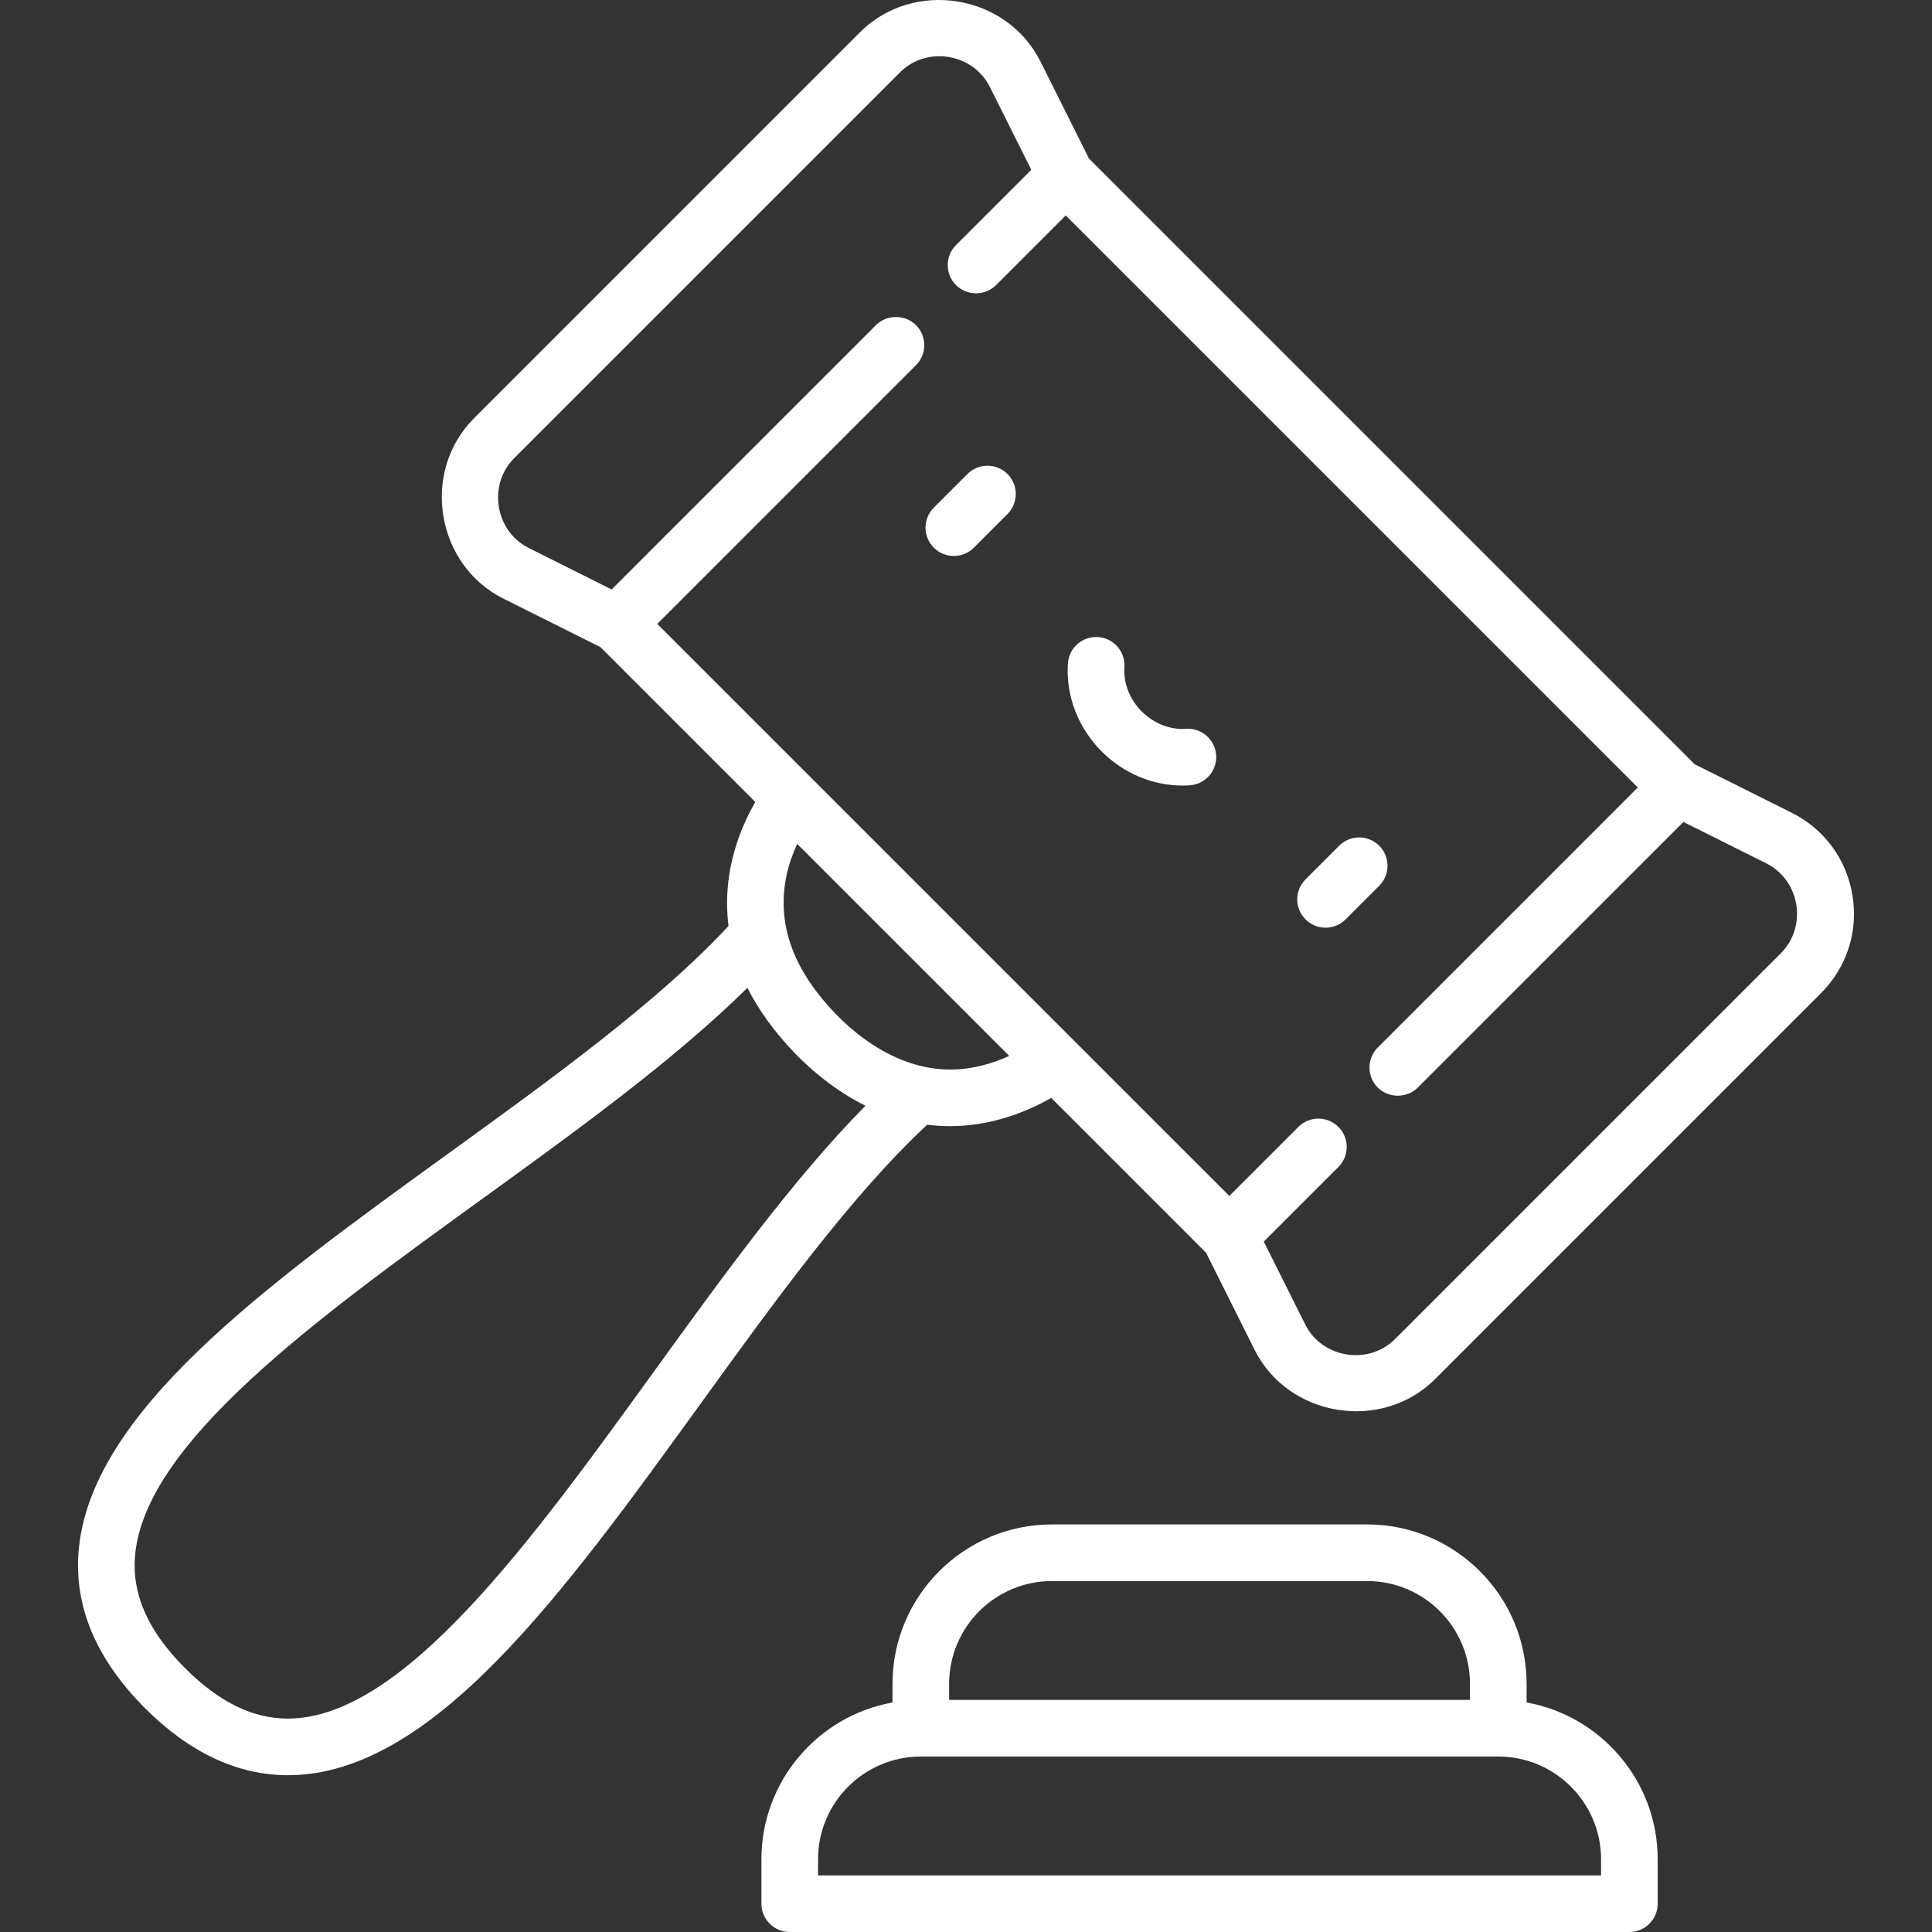
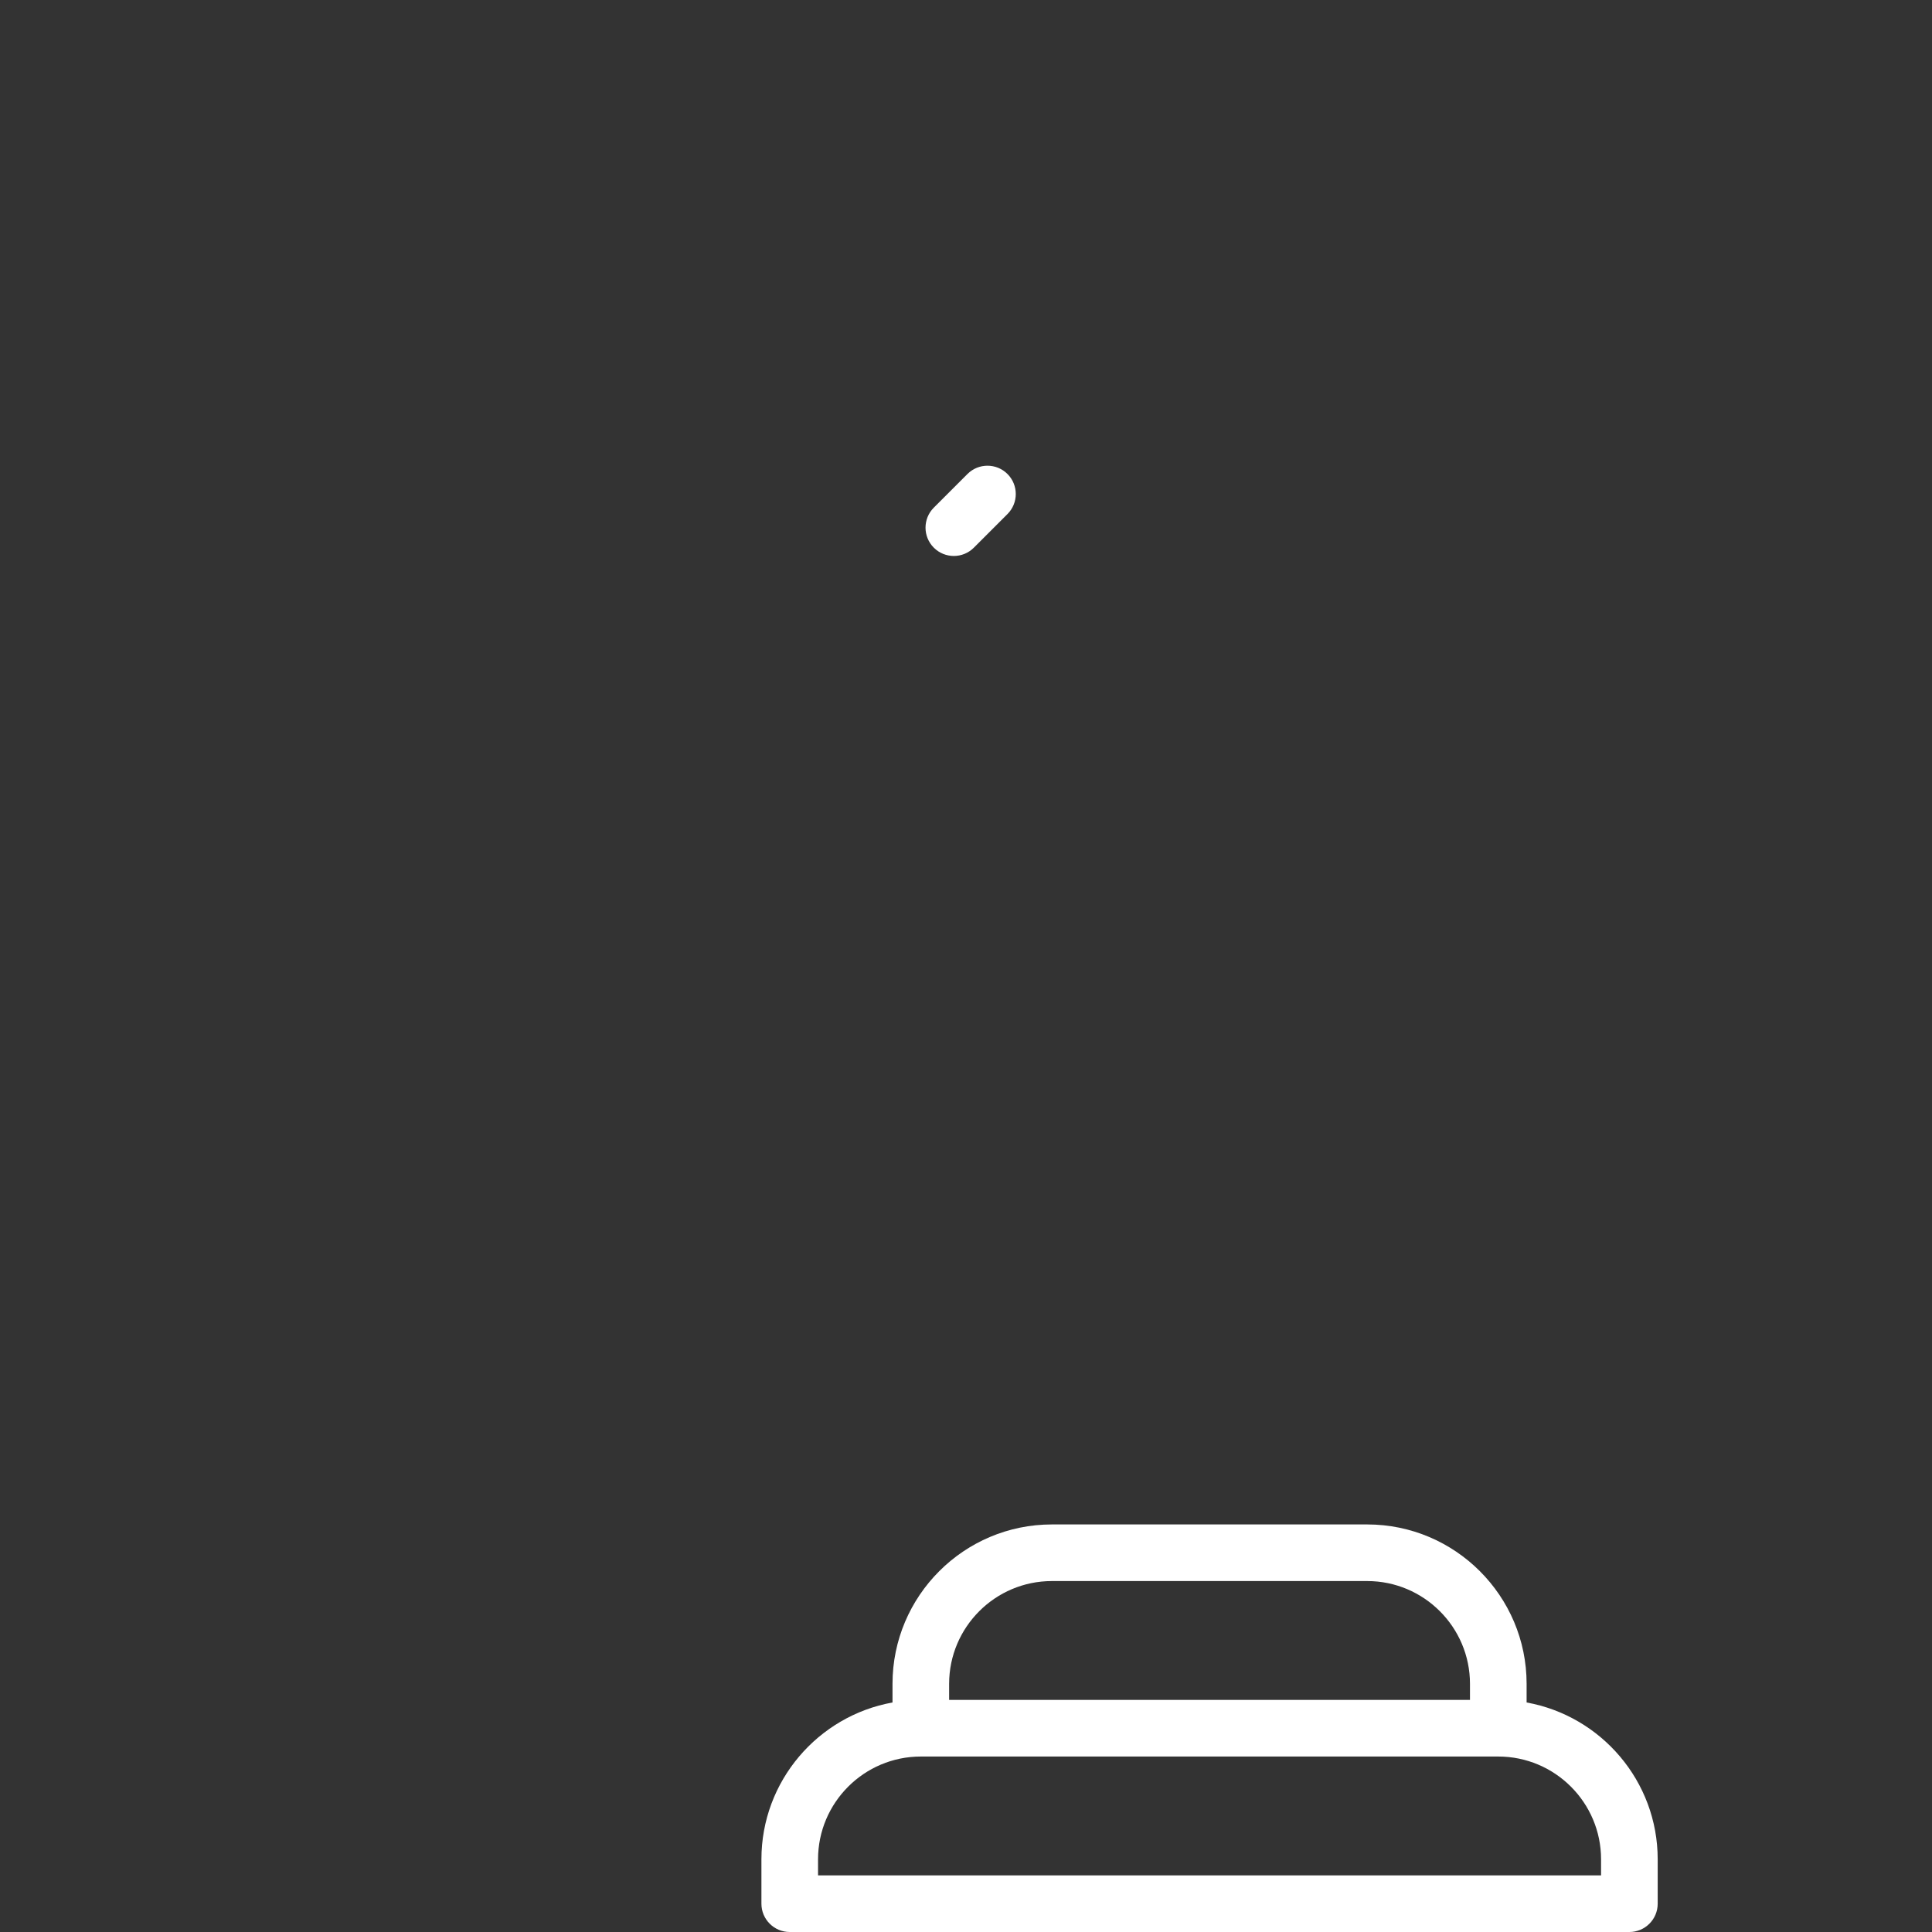
<svg xmlns="http://www.w3.org/2000/svg" version="1.1" id="Capa_1" x="0px" y="0px" viewBox="0 0 512.001 512.001" style="enable-background:new 0 0 512.001 512.001;" xml:space="preserve" width="300" height="300">
  <rect x="0" y="0" width="512.001" height="512.001" fill="#333333" stroke="none" />
  <g width="100%" height="100%" transform="matrix(1,0,0,1,0,0)">
    <g>
      <g>
        <path d="M266.994,125.616c-2.929-2.93-7.68-2.93-10.61,0l-8.914,8.914c-2.93,2.93-2.93,7.681,0,10.61&#10;&#09;&#09;&#09;c1.465,1.466,3.385,2.198,5.305,2.198s3.84-0.732,5.305-2.198l8.914-8.914C269.924,133.296,269.924,128.546,266.994,125.616z" fill="#ffffff" fill-opacity="1" data-original-color="#000000ff" stroke="none" stroke-opacity="1" />
      </g>
    </g>
    <g>
      <g>
-         <path d="M365.506,224.128c-2.93-2.93-7.681-2.93-10.61,0l-8.914,8.914c-2.93,2.93-2.93,7.681,0,10.61&#10;&#09;&#09;&#09;c1.465,1.466,3.385,2.198,5.305,2.198s3.84-0.732,5.305-2.198l8.914-8.914C368.437,231.808,368.437,227.058,365.506,224.128z" fill="#ffffff" fill-opacity="1" data-original-color="#000000ff" stroke="none" stroke-opacity="1" />
-       </g>
+         </g>
    </g>
    <g>
      <g>
-         <path d="M322.293,200.127c-0.276-4.135-3.859-7.261-7.988-6.984c-4.24,0.289-8.52-1.391-11.727-4.598&#10;&#09;&#09;&#09;c-3.207-3.207-4.883-7.482-4.598-11.727c0.278-4.135-2.848-7.711-6.983-7.989c-4.148-0.275-7.711,2.849-7.989,6.983&#10;&#09;&#09;&#09;c-0.576,8.566,2.689,17.076,8.959,23.344c5.795,5.796,13.505,9.024,21.404,9.024c0.645,0,1.292-0.021,1.939-0.065&#10;&#09;&#09;&#09;C319.445,207.838,322.571,204.26,322.293,200.127z" fill="#ffffff" fill-opacity="1" data-original-color="#000000ff" stroke="none" stroke-opacity="1" />
-       </g>
+         </g>
    </g>
    <g>
      <g>
-         <path d="M490.929,237.313c-1.557-9.592-7.435-17.586-16.126-21.931l-25.713-12.857L288.597,42.032&#10;&#09;&#09;&#09;c0,0-12.843-25.687-12.856-25.713c-8.965-17.932-33.671-21.93-47.837-7.763c0,0-102.174,102.174-102.251,102.251&#10;&#09;&#09;&#09;c-14.213,14.213-10.16,38.877,7.763,47.838l25.713,12.857l41.031,41.031c-3.416,5.947-6.628,13.823-7.339,23.125&#10;&#09;&#09;&#09;c-0.251,3.29-0.159,6.538,0.237,9.744c-18.622,20.053-46.742,40.396-73.98,60.098c-49.021,35.456-95.323,68.946-98.259,105.739&#10;&#09;&#09;&#09;c-1.168,14.648,4.759,28.593,17.616,41.451c11.781,11.781,24.507,17.757,37.841,17.761c38.184,0,72.756-47.799,109.35-98.4&#10;&#09;&#09;&#09;c19.703-27.242,40.047-55.368,60.104-73.991c1.99,0.248,3.996,0.386,6.019,0.386c11.071,0,20.434-3.84,26.833-7.492l41.041,41.041&#10;&#09;&#09;&#09;c0,0,12.835,25.67,12.856,25.713c8.953,17.907,33.708,21.893,47.838,7.763l102.251-102.251&#10;&#09;&#09;&#09;C489.437,256.348,492.485,246.905,490.929,237.313z M173.464,363.258c-32.779,45.324-66.67,92.191-97.2,92.187&#10;&#09;&#09;&#09;c-9.326-0.003-18.229-4.376-27.219-13.366c-9.743-9.743-14.082-19.44-13.268-29.646c2.384-29.886,47.99-62.873,92.094-94.773&#10;&#09;&#09;&#09;c25.114-18.165,50.966-36.863,70.202-55.879c1.517,3.036,3.361,6.02,5.514,8.952c6.717,9.146,15.577,17.224,25.772,22.306&#10;&#09;&#09;&#09;C210.335,312.276,191.632,338.137,173.464,363.258z M251.745,283.441c-14.381,0-27.327-9.941-35.619-20.989&#10;&#09;&#09;&#09;c-11.395-15.185-9.401-29.028-4.862-38.811l56.188,56.188C263.142,281.801,257.754,283.441,251.745,283.441z M471.955,252.609&#10;&#09;&#09;&#09;c0,0-102.166,102.166-102.251,102.251c-7.073,7.073-19.348,5.051-23.806-3.863l-10.982-21.964l19.779-19.779&#10;&#09;&#09;&#09;c2.93-2.93,2.93-7.681,0-10.61c-2.93-2.93-7.681-2.93-10.61,0l-18.298,18.297L174.182,165.337l68.566-68.566&#10;&#09;&#09;&#09;c2.93-2.93,2.93-7.68,0-10.61c-2.795-2.795-7.677-2.936-10.611,0l-70.047,70.047c0,0-21.922-10.961-21.964-10.982&#10;&#09;&#09;&#09;c-8.939-4.47-10.921-16.747-3.862-23.805c0,0,102.102-102.102,102.251-102.251c7.079-7.079,19.346-5.056,23.806,3.863&#10;&#09;&#09;&#09;l10.982,21.965l-19.945,19.944c-2.93,2.93-2.93,7.681,0,10.611c2.896,2.898,7.71,2.902,10.611,0l18.462-18.462l151.604,151.603&#10;&#09;&#09;&#09;l-68.911,68.911c-2.93,2.93-2.93,7.681,0,10.61c2.86,2.859,7.733,2.877,10.61,0l70.393-70.392c0,0,21.917,10.959,21.964,10.982&#10;&#09;&#09;&#09;C477.041,233.278,479.031,245.532,471.955,252.609z" fill="#ffffff" fill-opacity="1" data-original-color="#000000ff" stroke="none" stroke-opacity="1" />
-       </g>
+         </g>
    </g>
    <g>
      <g>
        <path d="M404.568,451.175v-4.94c0-23.293-18.949-42.242-42.241-42.242h-83.562c-23.292,0-42.241,18.949-42.241,42.242v4.94&#10;&#09;&#09;&#09;c-19.724,3.552-34.739,20.83-34.739,41.561v11.763c0,4.144,3.359,7.503,7.503,7.503h222.516c4.144,0,7.503-3.359,7.503-7.503&#10;&#09;&#09;&#09;v-11.763C439.306,472.005,424.291,454.727,404.568,451.175z M251.528,446.234c0-15.018,12.218-27.236,27.235-27.236h83.562&#10;&#09;&#09;&#09;c15.018,0,27.235,12.218,27.235,27.236v4.26H251.528V446.234z M424.3,496.996H216.79v-4.26c0-15.019,12.218-27.236,27.236-27.236&#10;&#09;&#09;&#09;h153.039c15.017,0,27.235,12.218,27.235,27.236V496.996z" fill="#ffffff" fill-opacity="1" data-original-color="#000000ff" stroke="none" stroke-opacity="1" />
      </g>
    </g>
    <g>
</g>
    <g>
</g>
    <g>
</g>
    <g>
</g>
    <g>
</g>
    <g>
</g>
    <g>
</g>
    <g>
</g>
    <g>
</g>
    <g>
</g>
    <g>
</g>
    <g>
</g>
    <g>
</g>
    <g>
</g>
    <g>
</g>
  </g>
</svg>